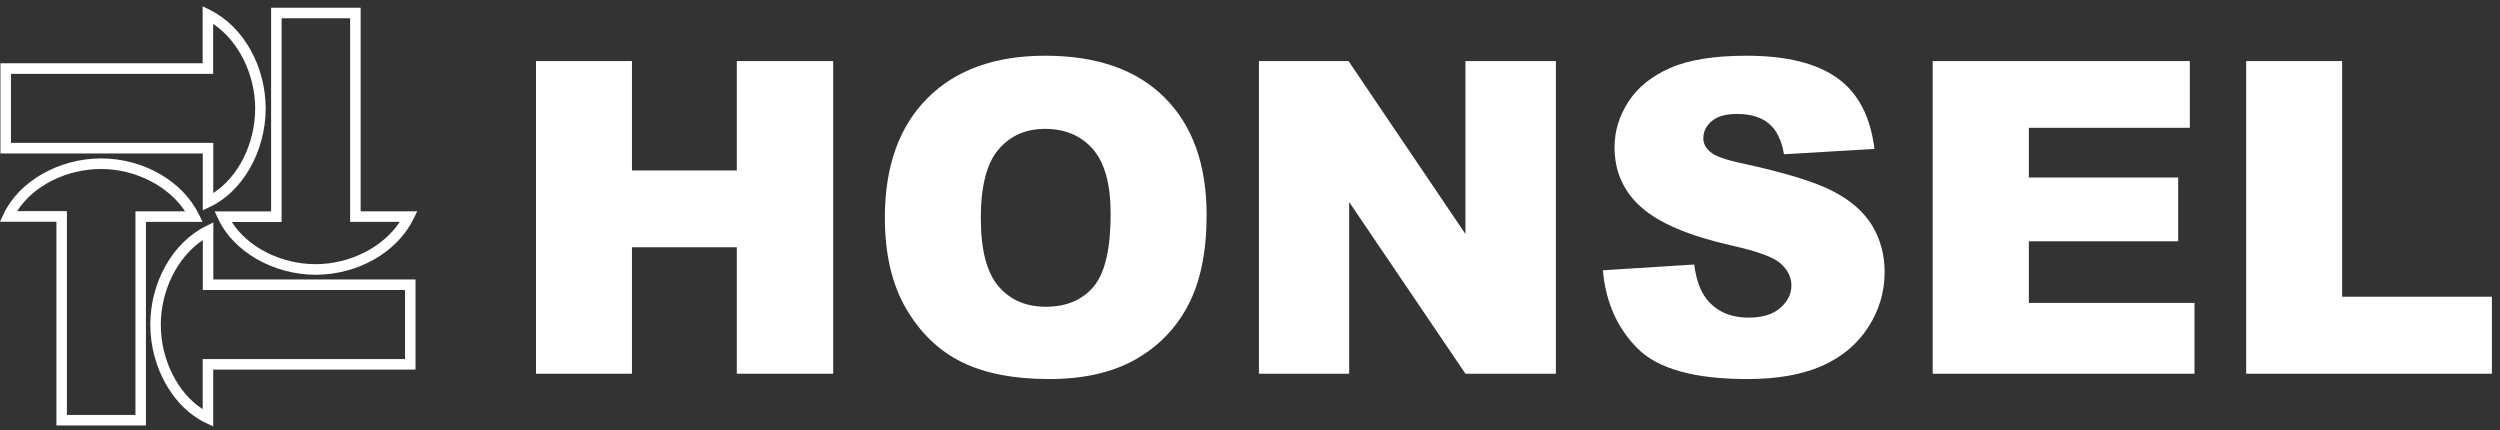
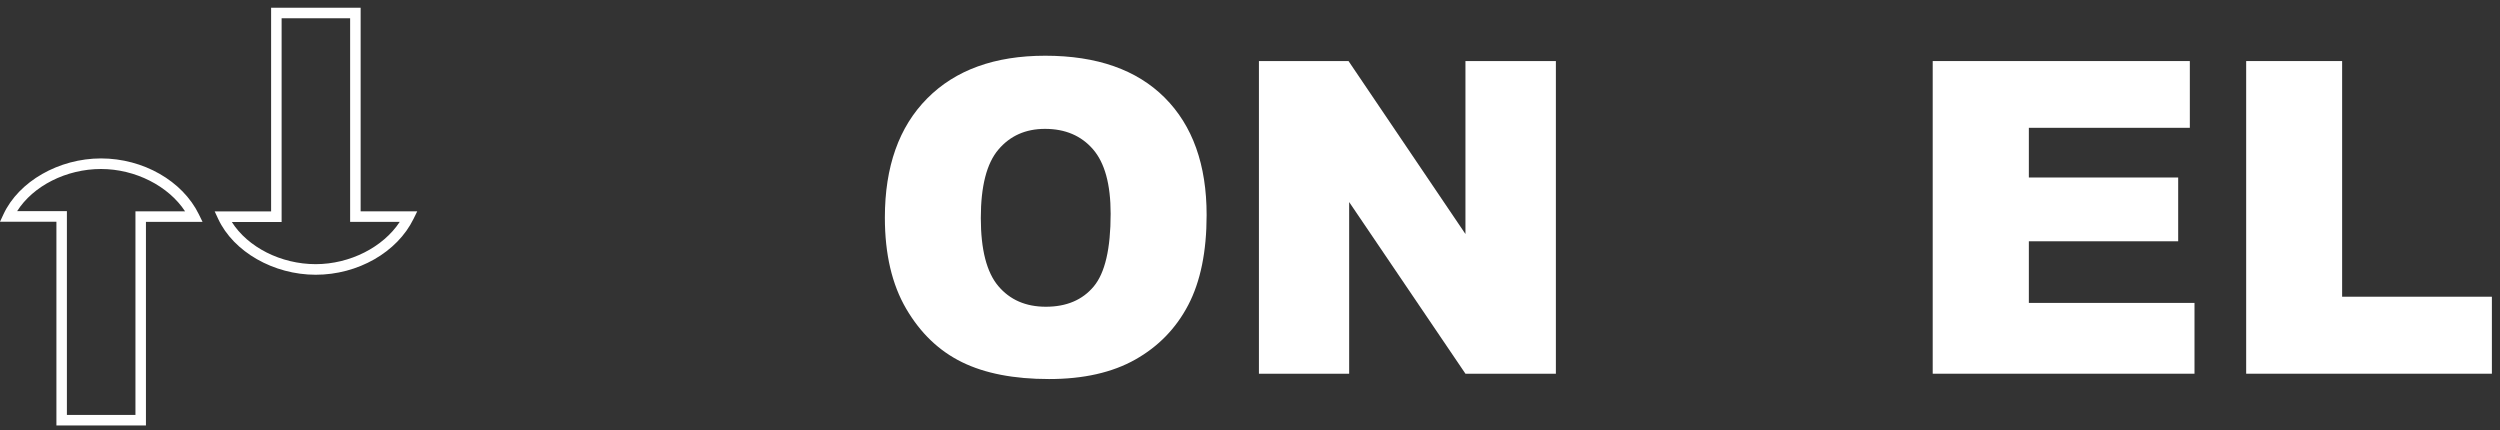
<svg xmlns="http://www.w3.org/2000/svg" width="279" height="48" viewBox="0 0 279 48">
  <rect x="0" y="0" width="279" height="48" fill="#333333" stroke="none" />
  <g fill="#FFF">
-     <path d="M22.629 23.464L22.629 17.126.05 17.126.05 7.064 22.616 7.064 22.616.704 23.461 1.123C27.162 2.965 29.649 7.379 29.649 12.111 29.649 16.845 27.106 21.351 23.464 23.072L22.629 23.464zM1.221 15.946L23.801 15.946 23.801 21.54C26.593 19.752 28.478 16.026 28.478 12.111 28.478 8.26 26.589 4.528 23.788 2.669L23.788 8.241 1.221 8.241 1.221 15.946zM23.793 47.589L22.959 47.194C19.316 45.476 16.773 40.97 16.773 36.235 16.773 31.502 19.26 27.087 22.96 25.246L23.807 24.828 23.807 31.188 46.373 31.188 46.373 41.251 23.793 41.251 23.793 47.589zM22.635 26.795C19.834 28.652 17.945 32.384 17.945 36.235 17.945 40.15 19.829 43.876 22.621 45.662L22.621 40.07 45.201 40.07 45.201 32.367 22.635 32.367 22.635 26.795z" />
    <path d="M35.234 30.662C30.532 30.662 26.057 28.102 24.351 24.435L23.959 23.593 30.256 23.593 30.256.86 40.247.86 40.247 23.582 46.565 23.582 46.147 24.432C44.322 28.156 39.934 30.662 35.234 30.662L35.234 30.662zM25.87 24.773C27.646 27.584 31.346 29.48 35.234 29.48 39.059 29.48 42.765 27.58 44.613 24.759L39.075 24.759 39.075 2.037 31.428 2.037 31.428 24.773 25.87 24.773zM16.287 47.483L6.296 47.483 6.296 24.746 0 24.746.391 23.904C2.099 20.241 6.574 17.68 11.274 17.68 15.976 17.68 20.362 20.185 22.188 23.91L22.604 24.76 16.287 24.76 16.287 47.483zM7.466 46.305L15.116 46.305 15.116 23.582 20.653 23.582C18.807 20.761 15.1 18.86 11.274 18.86 7.387 18.86 3.687 20.755 1.911 23.566L7.466 23.566 7.466 46.305z" />
    <polygon points="250.673 6.814 261.381 6.814 261.381 33.114 278.094 33.114 278.094 41.706 250.673 41.706" />
    <polygon points="215.69 6.814 244.385 6.814 244.385 14.263 226.42 14.263 226.42 19.809 243.085 19.809 243.085 26.927 226.42 26.927 226.42 33.805 244.906 33.805 244.906 41.706 215.69 41.706" />
-     <path d="M178.884,30.164 L189.073,29.519 C189.293,31.186 189.741,32.456 190.42,33.329 C191.524,34.742 193.098,35.446 195.148,35.446 C196.675,35.446 197.854,35.086 198.683,34.365 C199.509,33.642 199.922,32.804 199.922,31.852 C199.922,30.947 199.528,30.14 198.74,29.425 C197.952,28.711 196.124,28.037 193.256,27.402 C188.56,26.34 185.212,24.927 183.21,23.165 C181.193,21.404 180.184,19.159 180.184,16.428 C180.184,14.637 180.701,12.942 181.732,11.347 C182.765,9.753 184.317,8.501 186.389,7.588 C188.462,6.675 191.303,6.219 194.911,6.219 C199.339,6.219 202.715,7.047 205.04,8.706 C207.364,10.364 208.747,13.002 209.188,16.62 L199.095,17.215 C198.827,15.644 198.265,14.503 197.405,13.788 C196.546,13.074 195.36,12.716 193.848,12.716 C192.603,12.716 191.665,12.982 191.034,13.515 C190.405,14.044 190.089,14.692 190.089,15.454 C190.089,16.009 190.349,16.508 190.869,16.953 C191.374,17.414 192.57,17.843 194.461,18.239 C199.143,19.254 202.495,20.282 204.52,21.321 C206.544,22.359 208.019,23.649 208.942,25.189 C209.862,26.727 210.324,28.449 210.324,30.354 C210.324,32.59 209.708,34.654 208.479,36.541 C207.25,38.43 205.534,39.862 203.326,40.839 C201.119,41.814 198.338,42.301 194.982,42.301 C189.089,42.301 185.007,41.158 182.737,38.874 C180.469,36.589 179.184,33.685 178.884,30.164" />
    <polygon points="140.496 6.814 150.495 6.814 163.544 26.117 163.544 6.814 173.636 6.814 173.636 41.706 163.544 41.706 150.566 22.547 150.566 41.706 140.496 41.706" />
    <path d="M98.751,24.283 C98.751,18.588 100.327,14.152 103.478,10.98 C106.631,7.804 111.019,6.219 116.645,6.219 C122.412,6.219 126.857,7.777 129.978,10.895 C133.097,14.014 134.659,18.381 134.659,23.998 C134.659,28.076 133.976,31.42 132.612,34.031 C131.25,36.64 129.279,38.671 126.704,40.123 C124.127,41.577 120.916,42.301 117.071,42.301 C113.161,42.301 109.928,41.676 107.366,40.422 C104.805,39.168 102.729,37.184 101.138,34.47 C99.546,31.756 98.751,28.363 98.751,24.283 M109.459,24.331 C109.459,27.854 110.11,30.385 111.41,31.924 C112.709,33.463 114.479,34.232 116.716,34.232 C119.016,34.232 120.798,33.48 122.058,31.971 C123.32,30.463 123.948,27.758 123.948,23.856 C123.948,20.571 123.291,18.171 121.976,16.656 C120.66,15.14 118.875,14.382 116.621,14.382 C114.462,14.382 112.73,15.152 111.422,16.693 C110.114,18.23 109.459,20.778 109.459,24.331" />
-     <polygon points="59.819 6.814 70.526 6.814 70.526 19.023 82.228 19.023 82.228 6.814 92.983 6.814 92.983 41.706 82.228 41.706 82.228 27.593 70.526 27.593 70.526 41.706 59.819 41.706" />
  </g>
</svg>